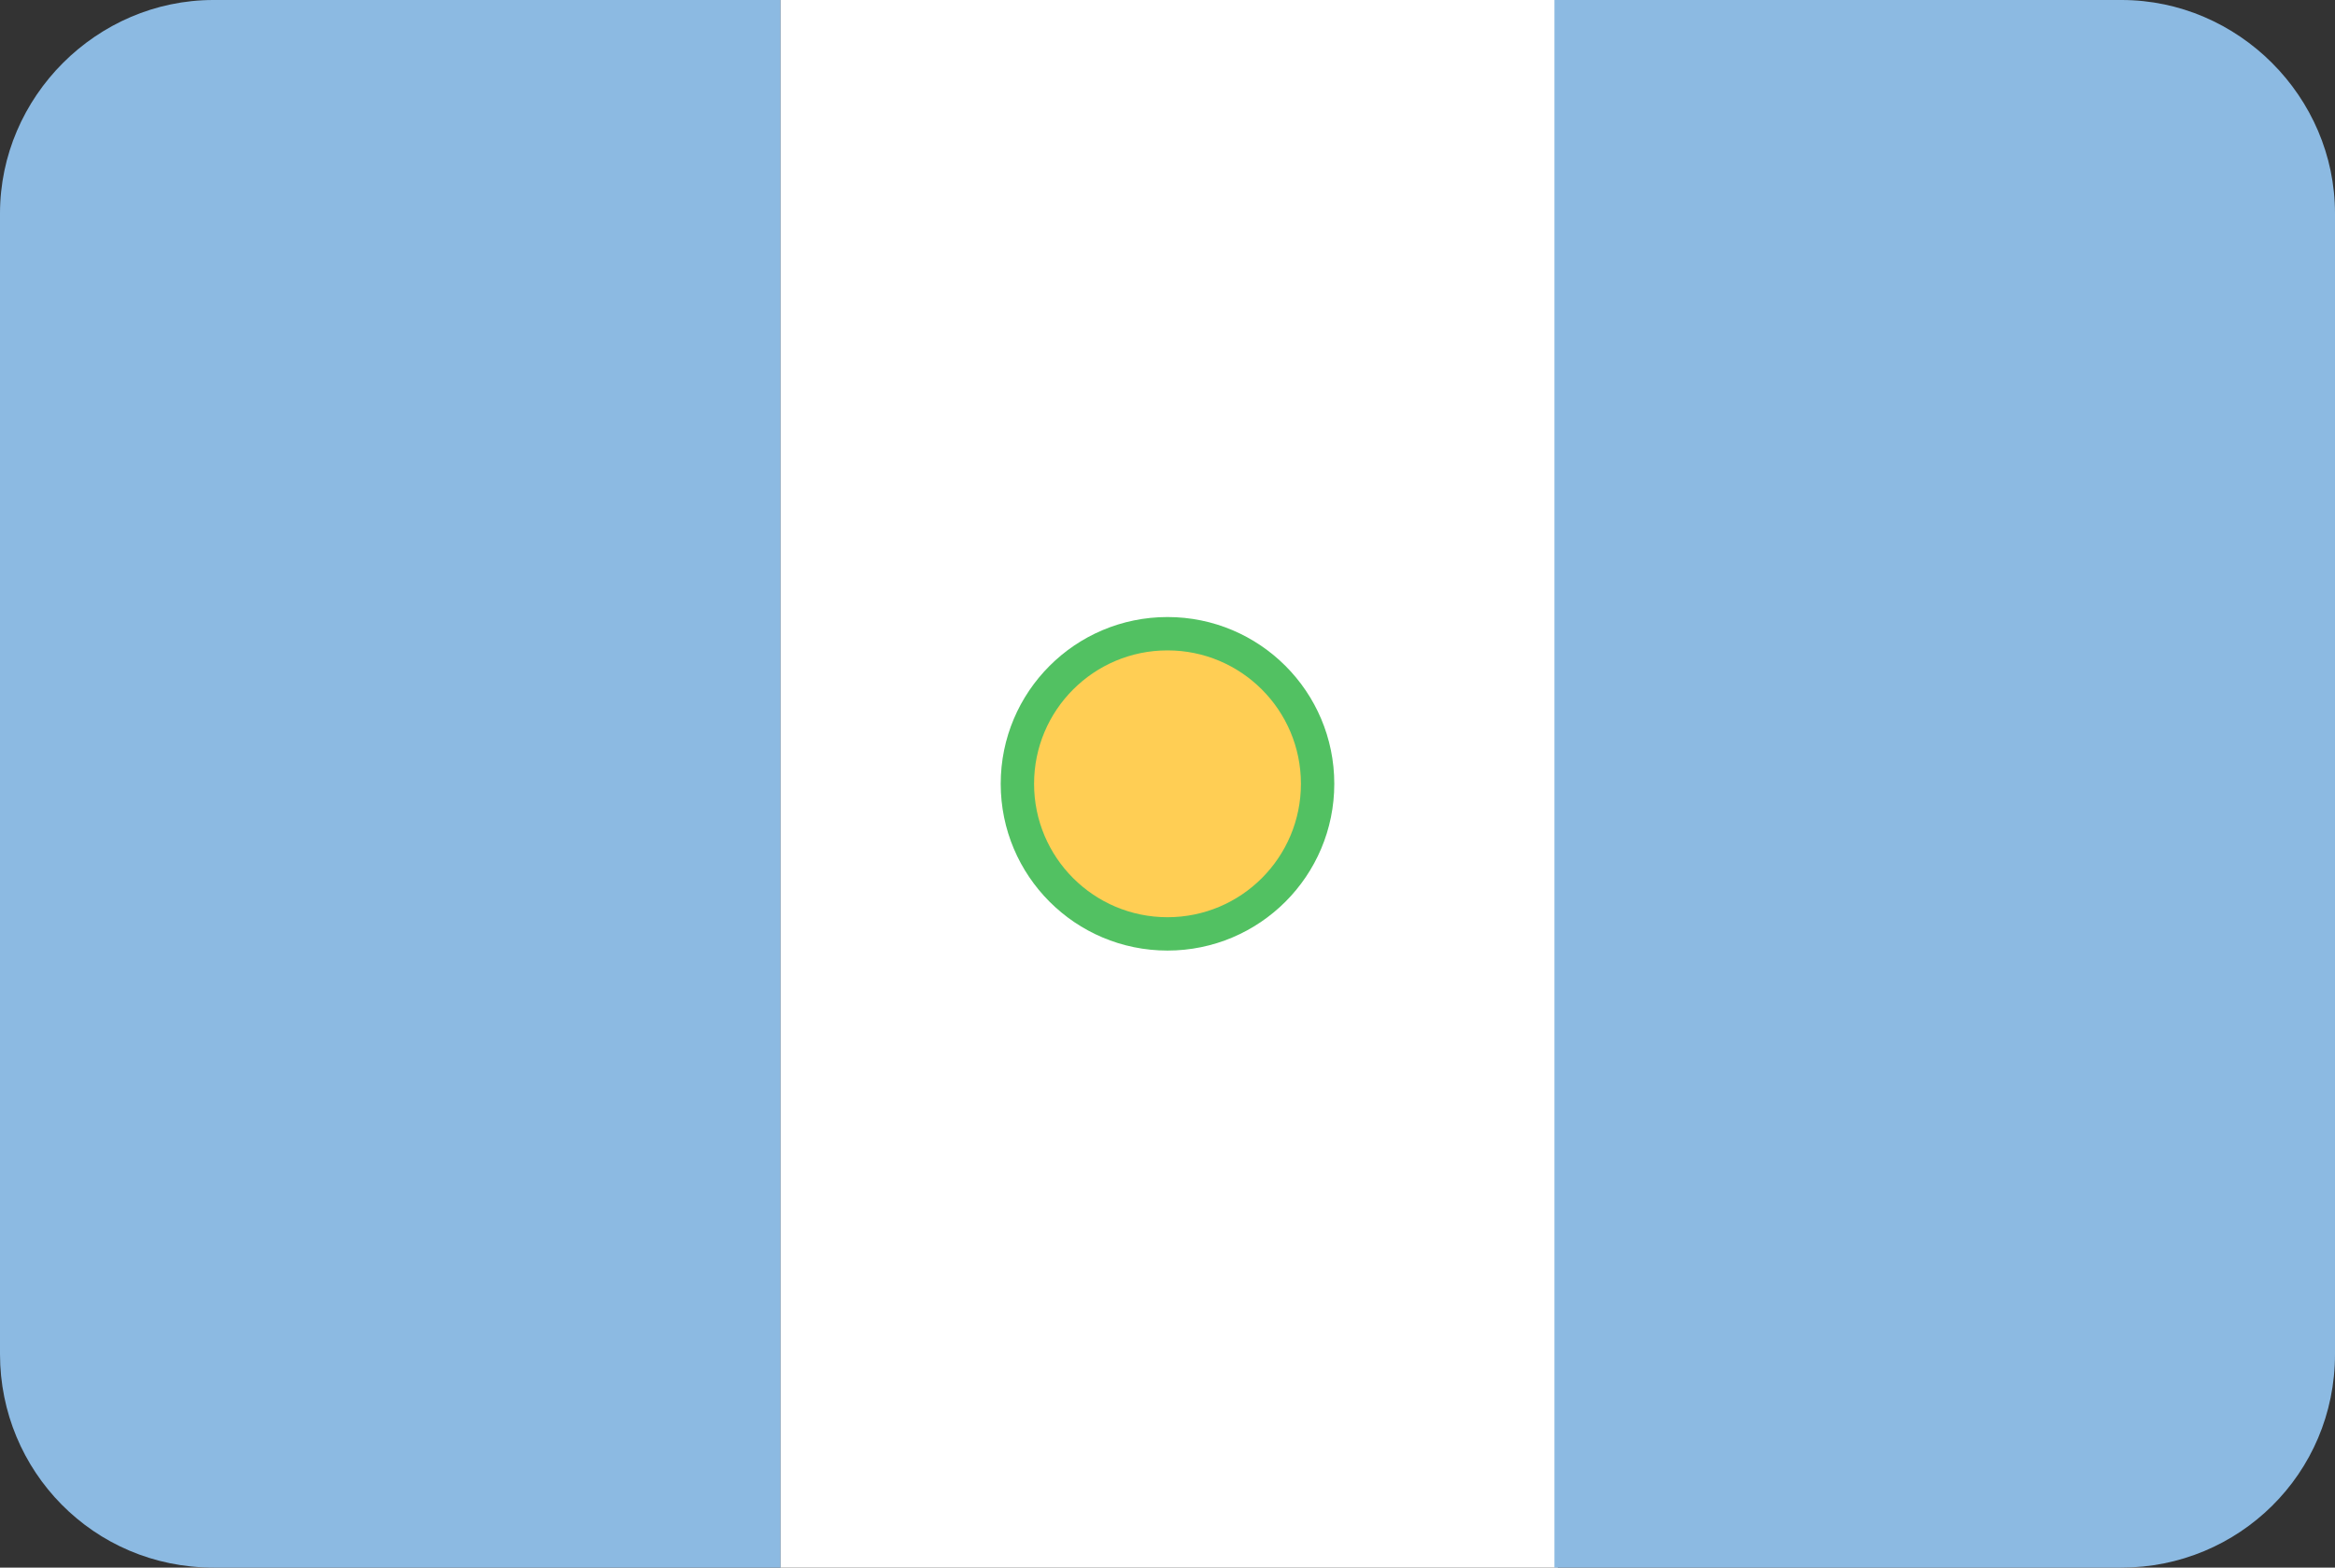
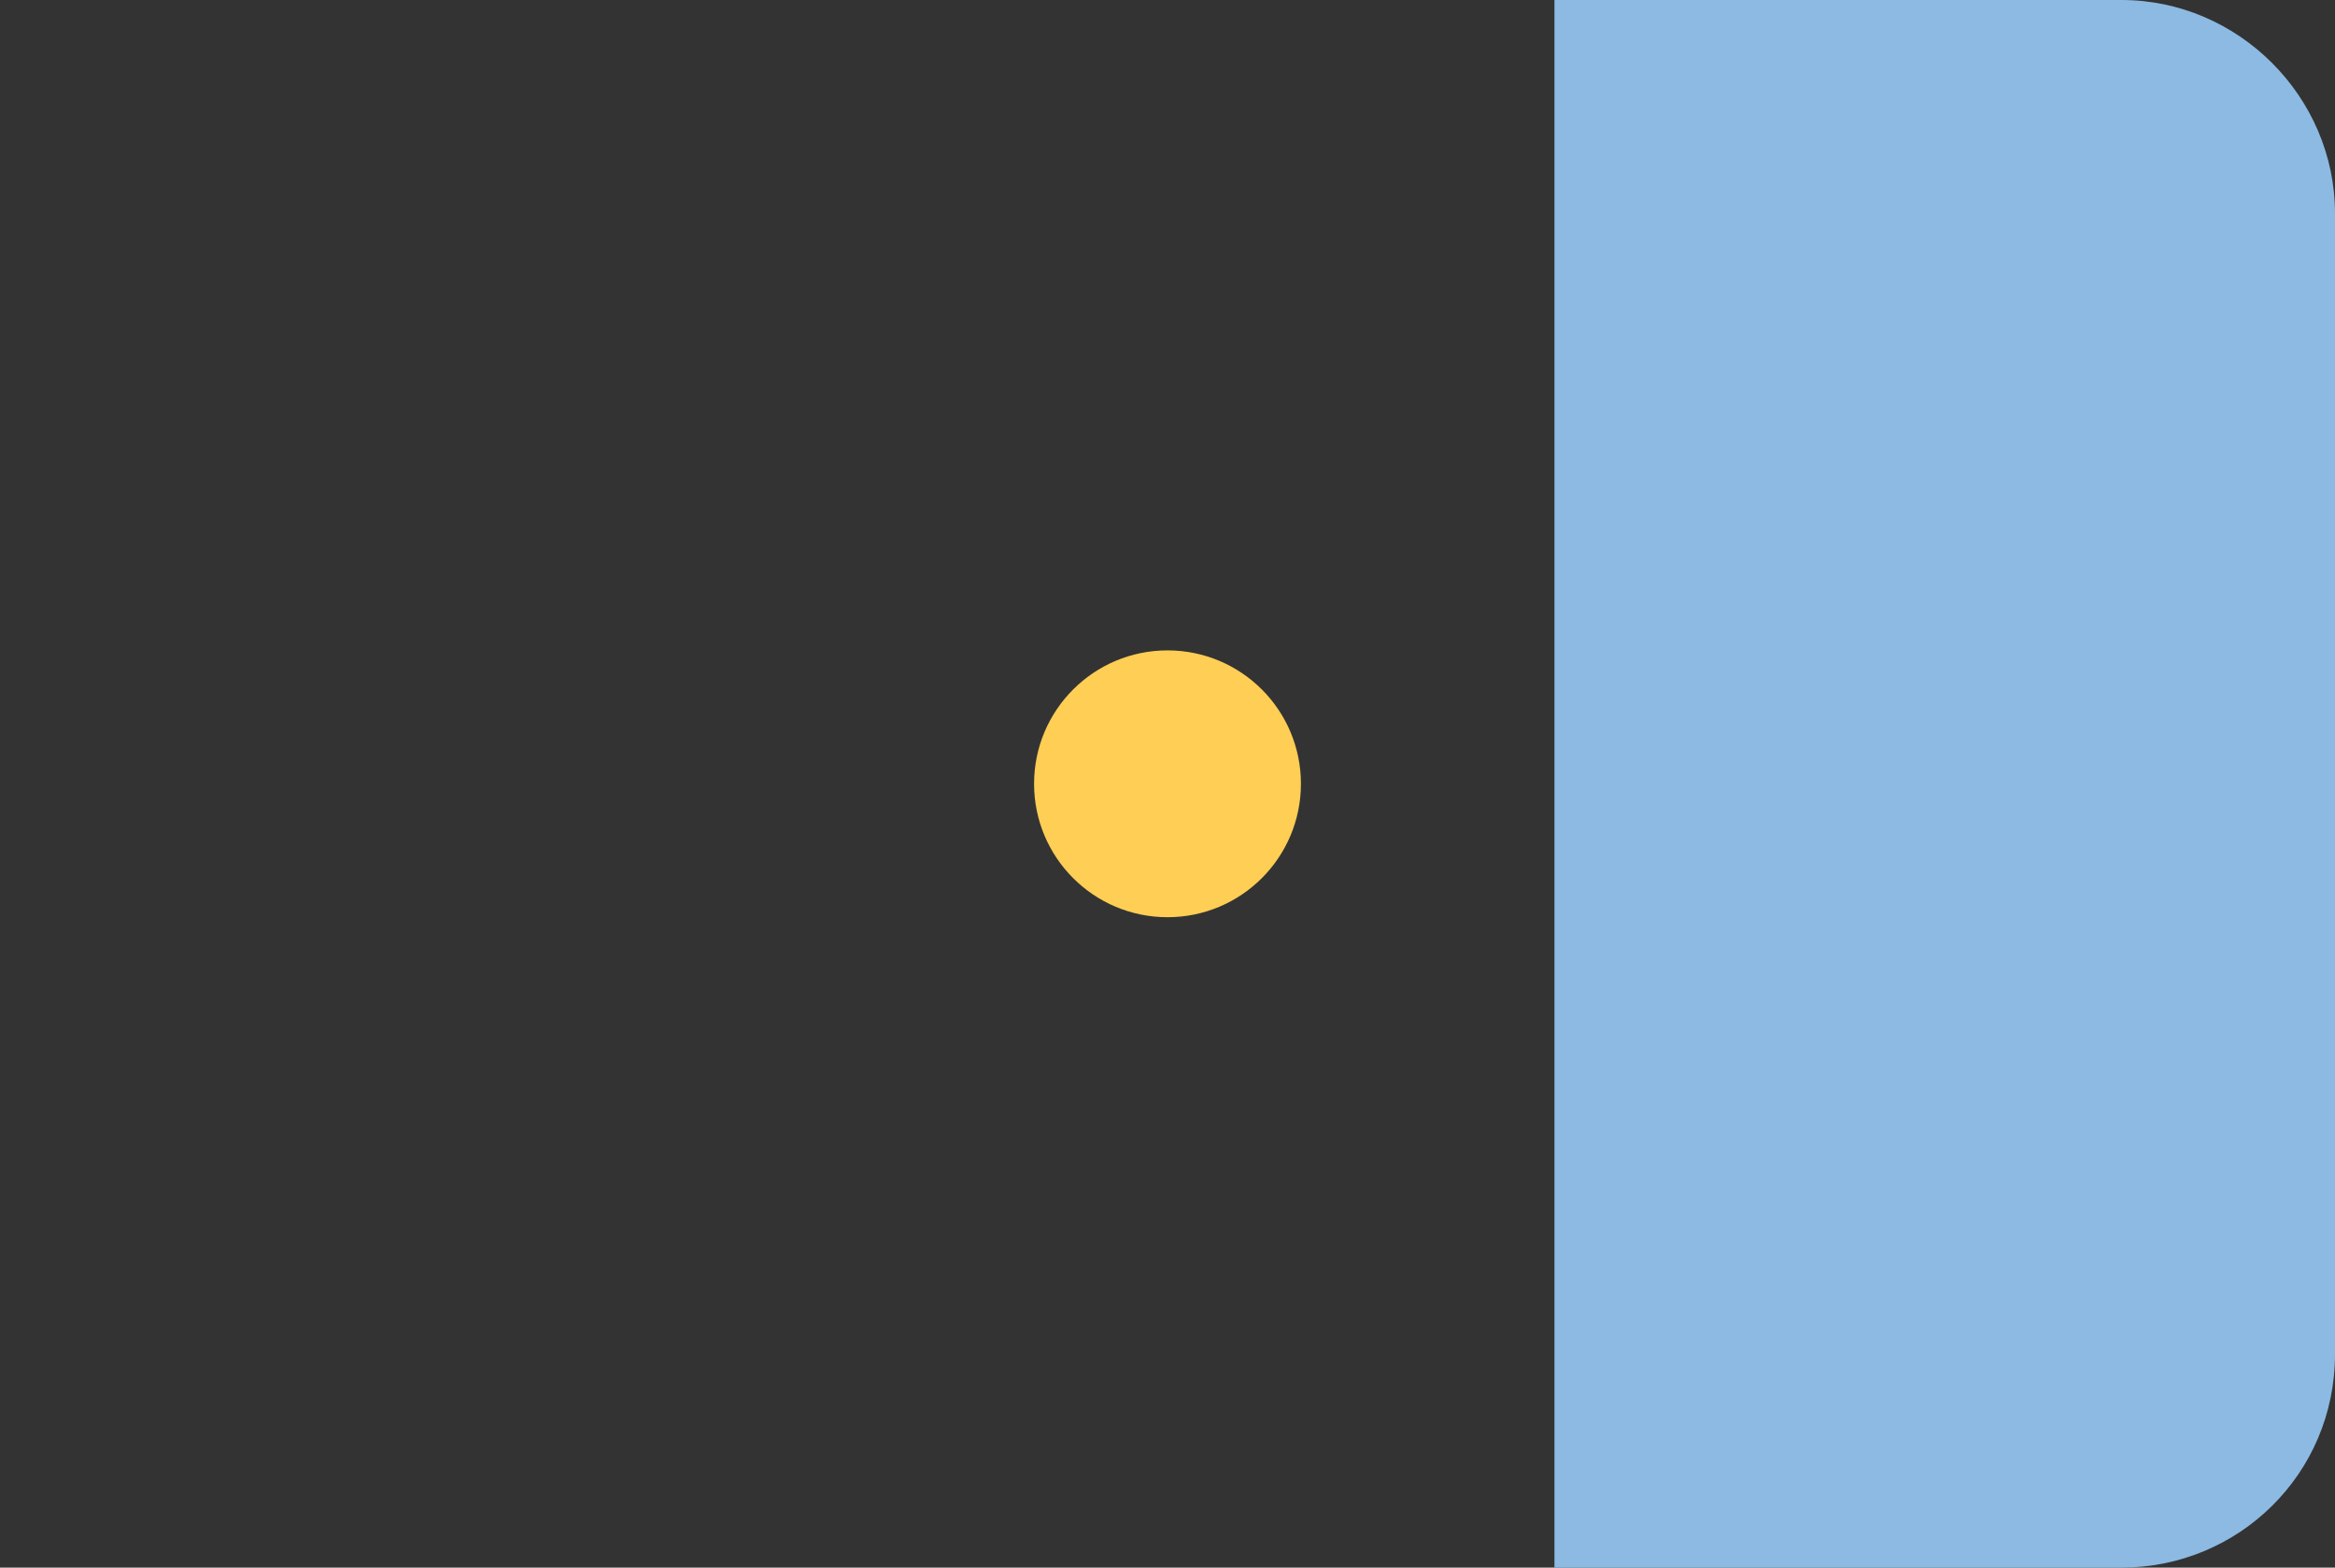
<svg xmlns="http://www.w3.org/2000/svg" version="1.1" id="Capa_3" x="0px" y="0px" viewBox="0 0 70 47" style="enable-background:new 0 0 70 47;" xml:space="preserve">
  <rect x="0" y="0" width="70" height="47" fill="#333333" stroke="none" />
  <style type="text/css">
	.st0{fill:#8CBAE2;}
	.st1{fill:#FFFFFF;}
	.st2{fill:#52C162;}
	.st3{fill:#FFCE54;}
</style>
  <g id="France-2">
    <g id="Belgium-5">
      <g id="Bahamas-6">
-         <path id="Shape_5_" class="st0" d="M6.4,0C2.9,0,0,2.9,0,6.4v34.2C0,44.1,2.8,47,6.4,47h17c0-15.7,0-31.3,0-47L6.4,0z" />
-         <path id="Shape_4_" class="st1" d="M23.4,0c0,15.7,0,31.3,0,47h23.3c0-15.7,0-31.3,0-47H23.4z" />
+         <path id="Shape_4_" class="st1" d="M23.4,0c0,15.7,0,31.3,0,47h23.3H23.4z" />
        <path id="Shape_3_" class="st0" d="M63.6,0h-17c0,15.7,0,31.3,0,47h17c3.5,0,6.4-2.8,6.4-6.4V6.4C70,2.9,67.1,0,63.6,0z" />
      </g>
    </g>
  </g>
-   <ellipse id="Oval" class="st2" cx="35" cy="23.5" rx="5" ry="5" />
  <ellipse id="Ellipse_3_copy" class="st3" cx="35" cy="23.5" rx="4" ry="4" />
</svg>